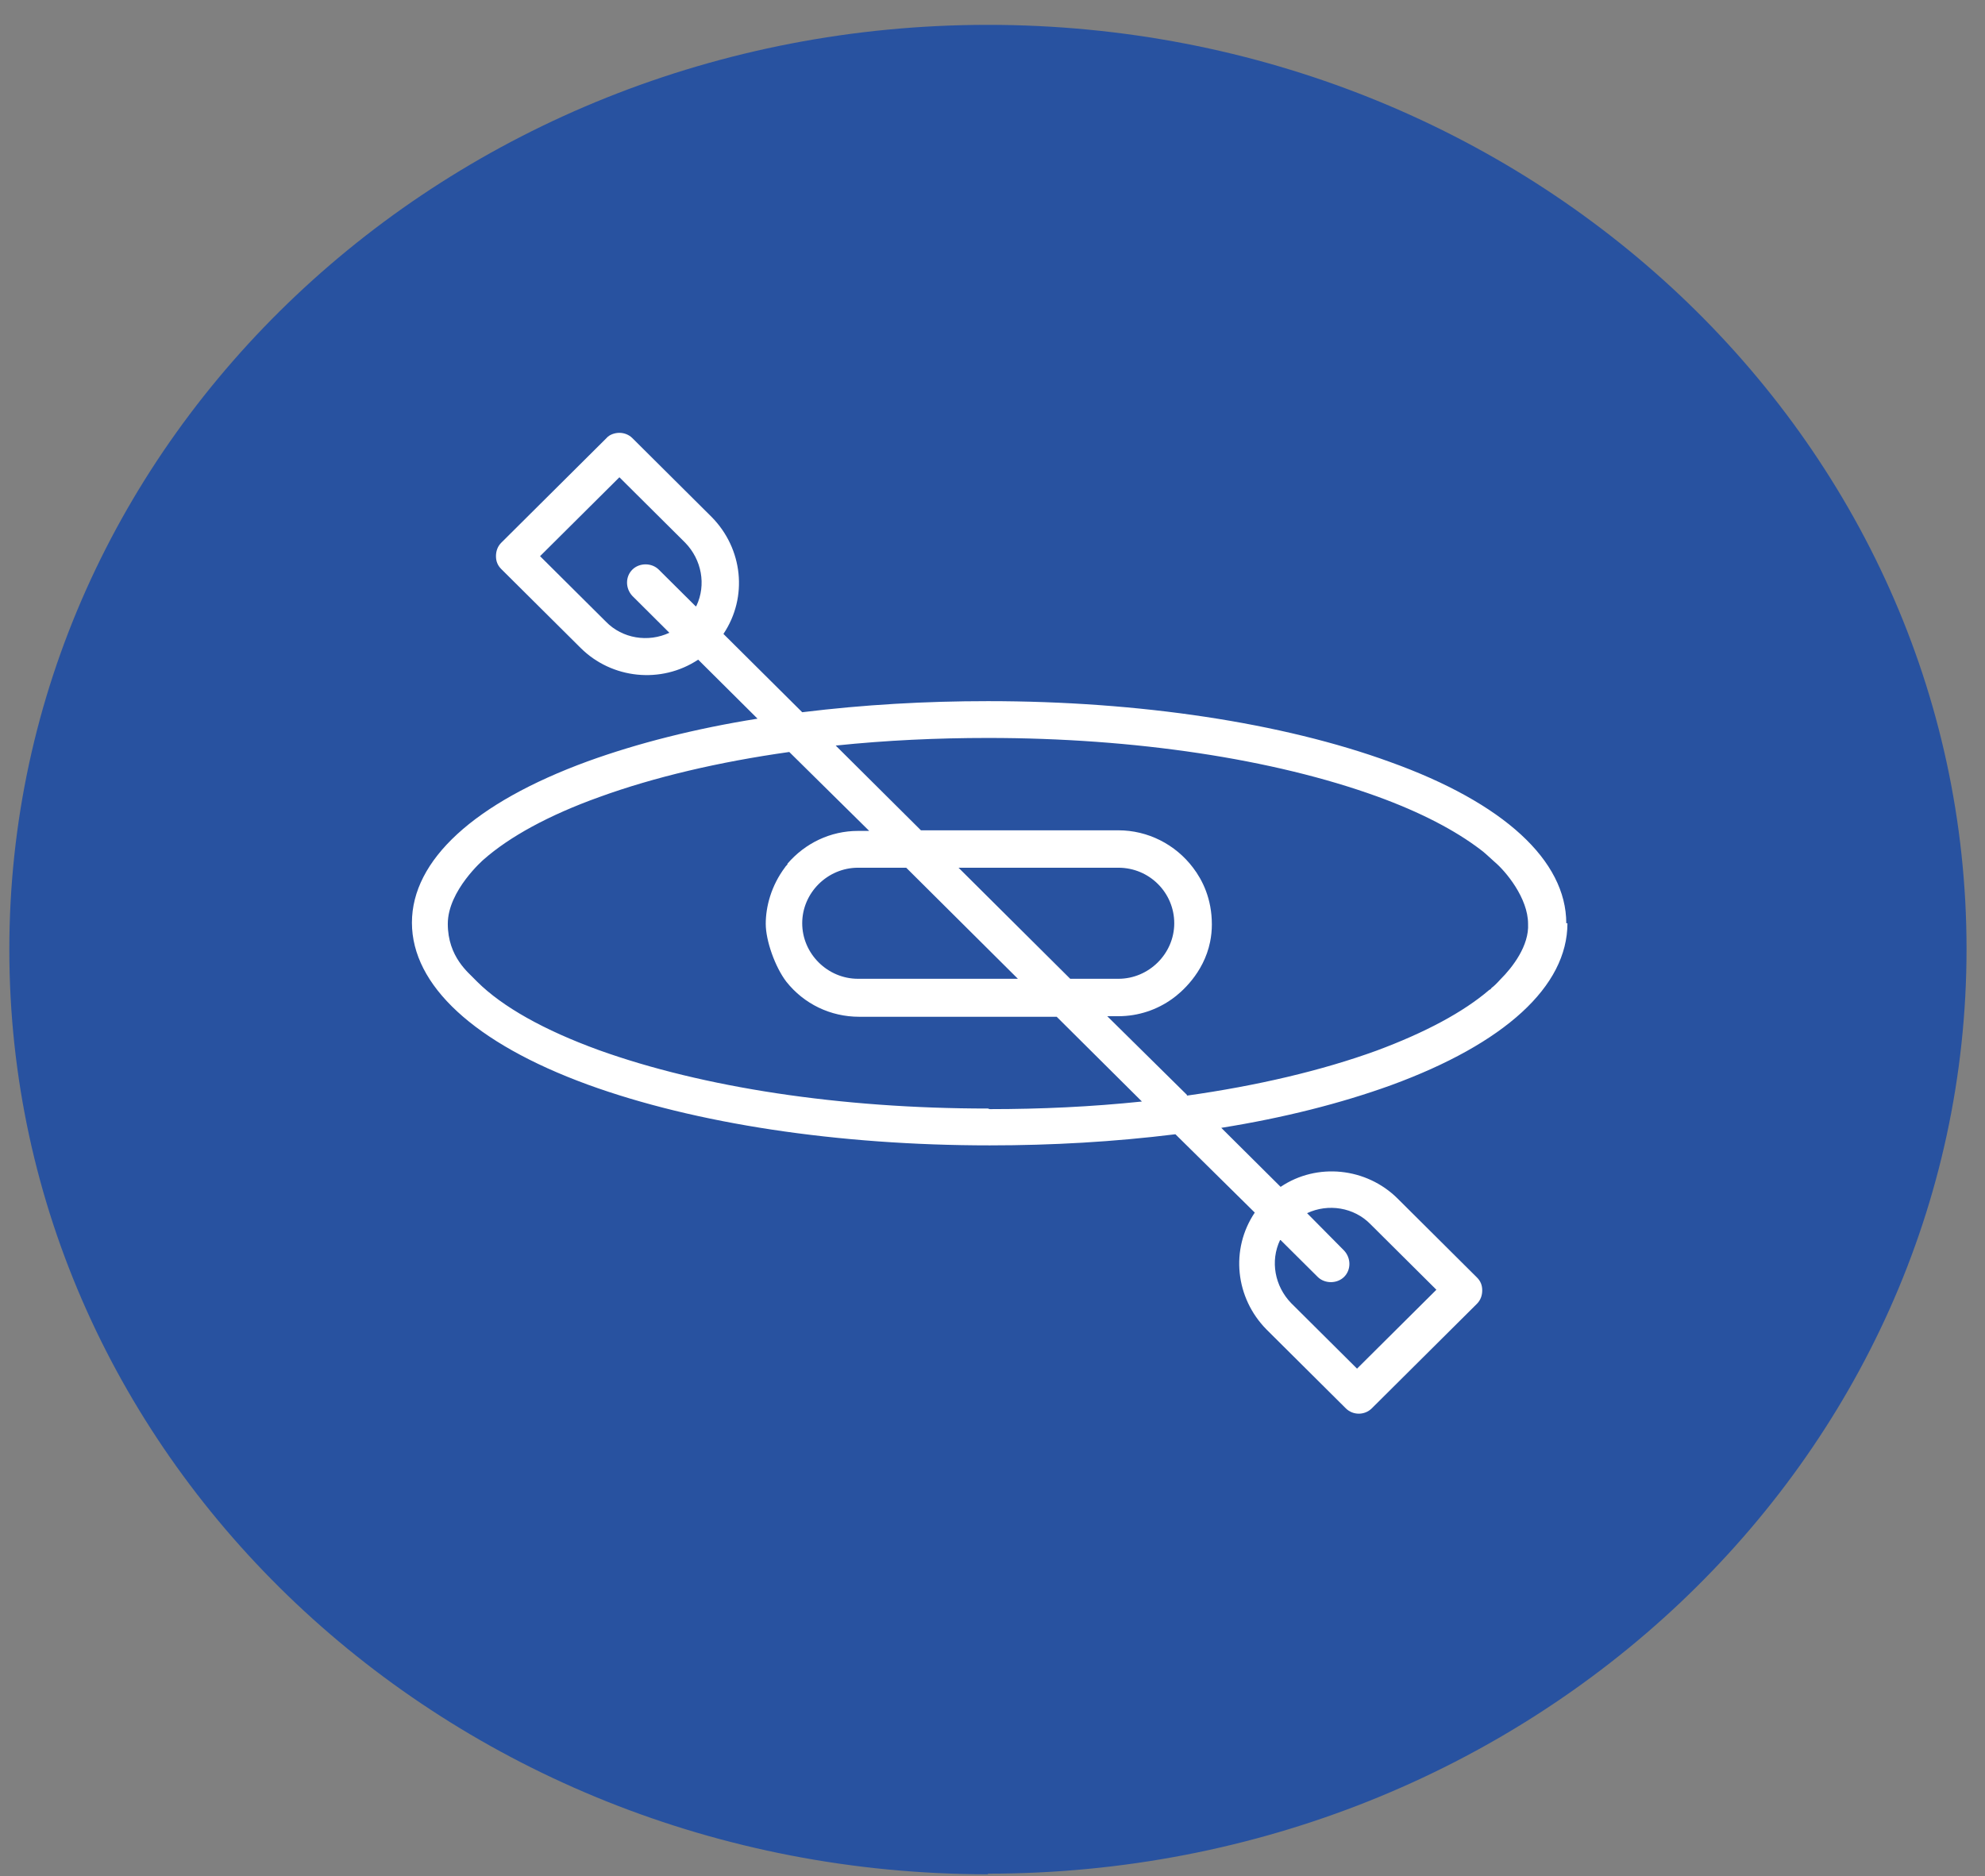
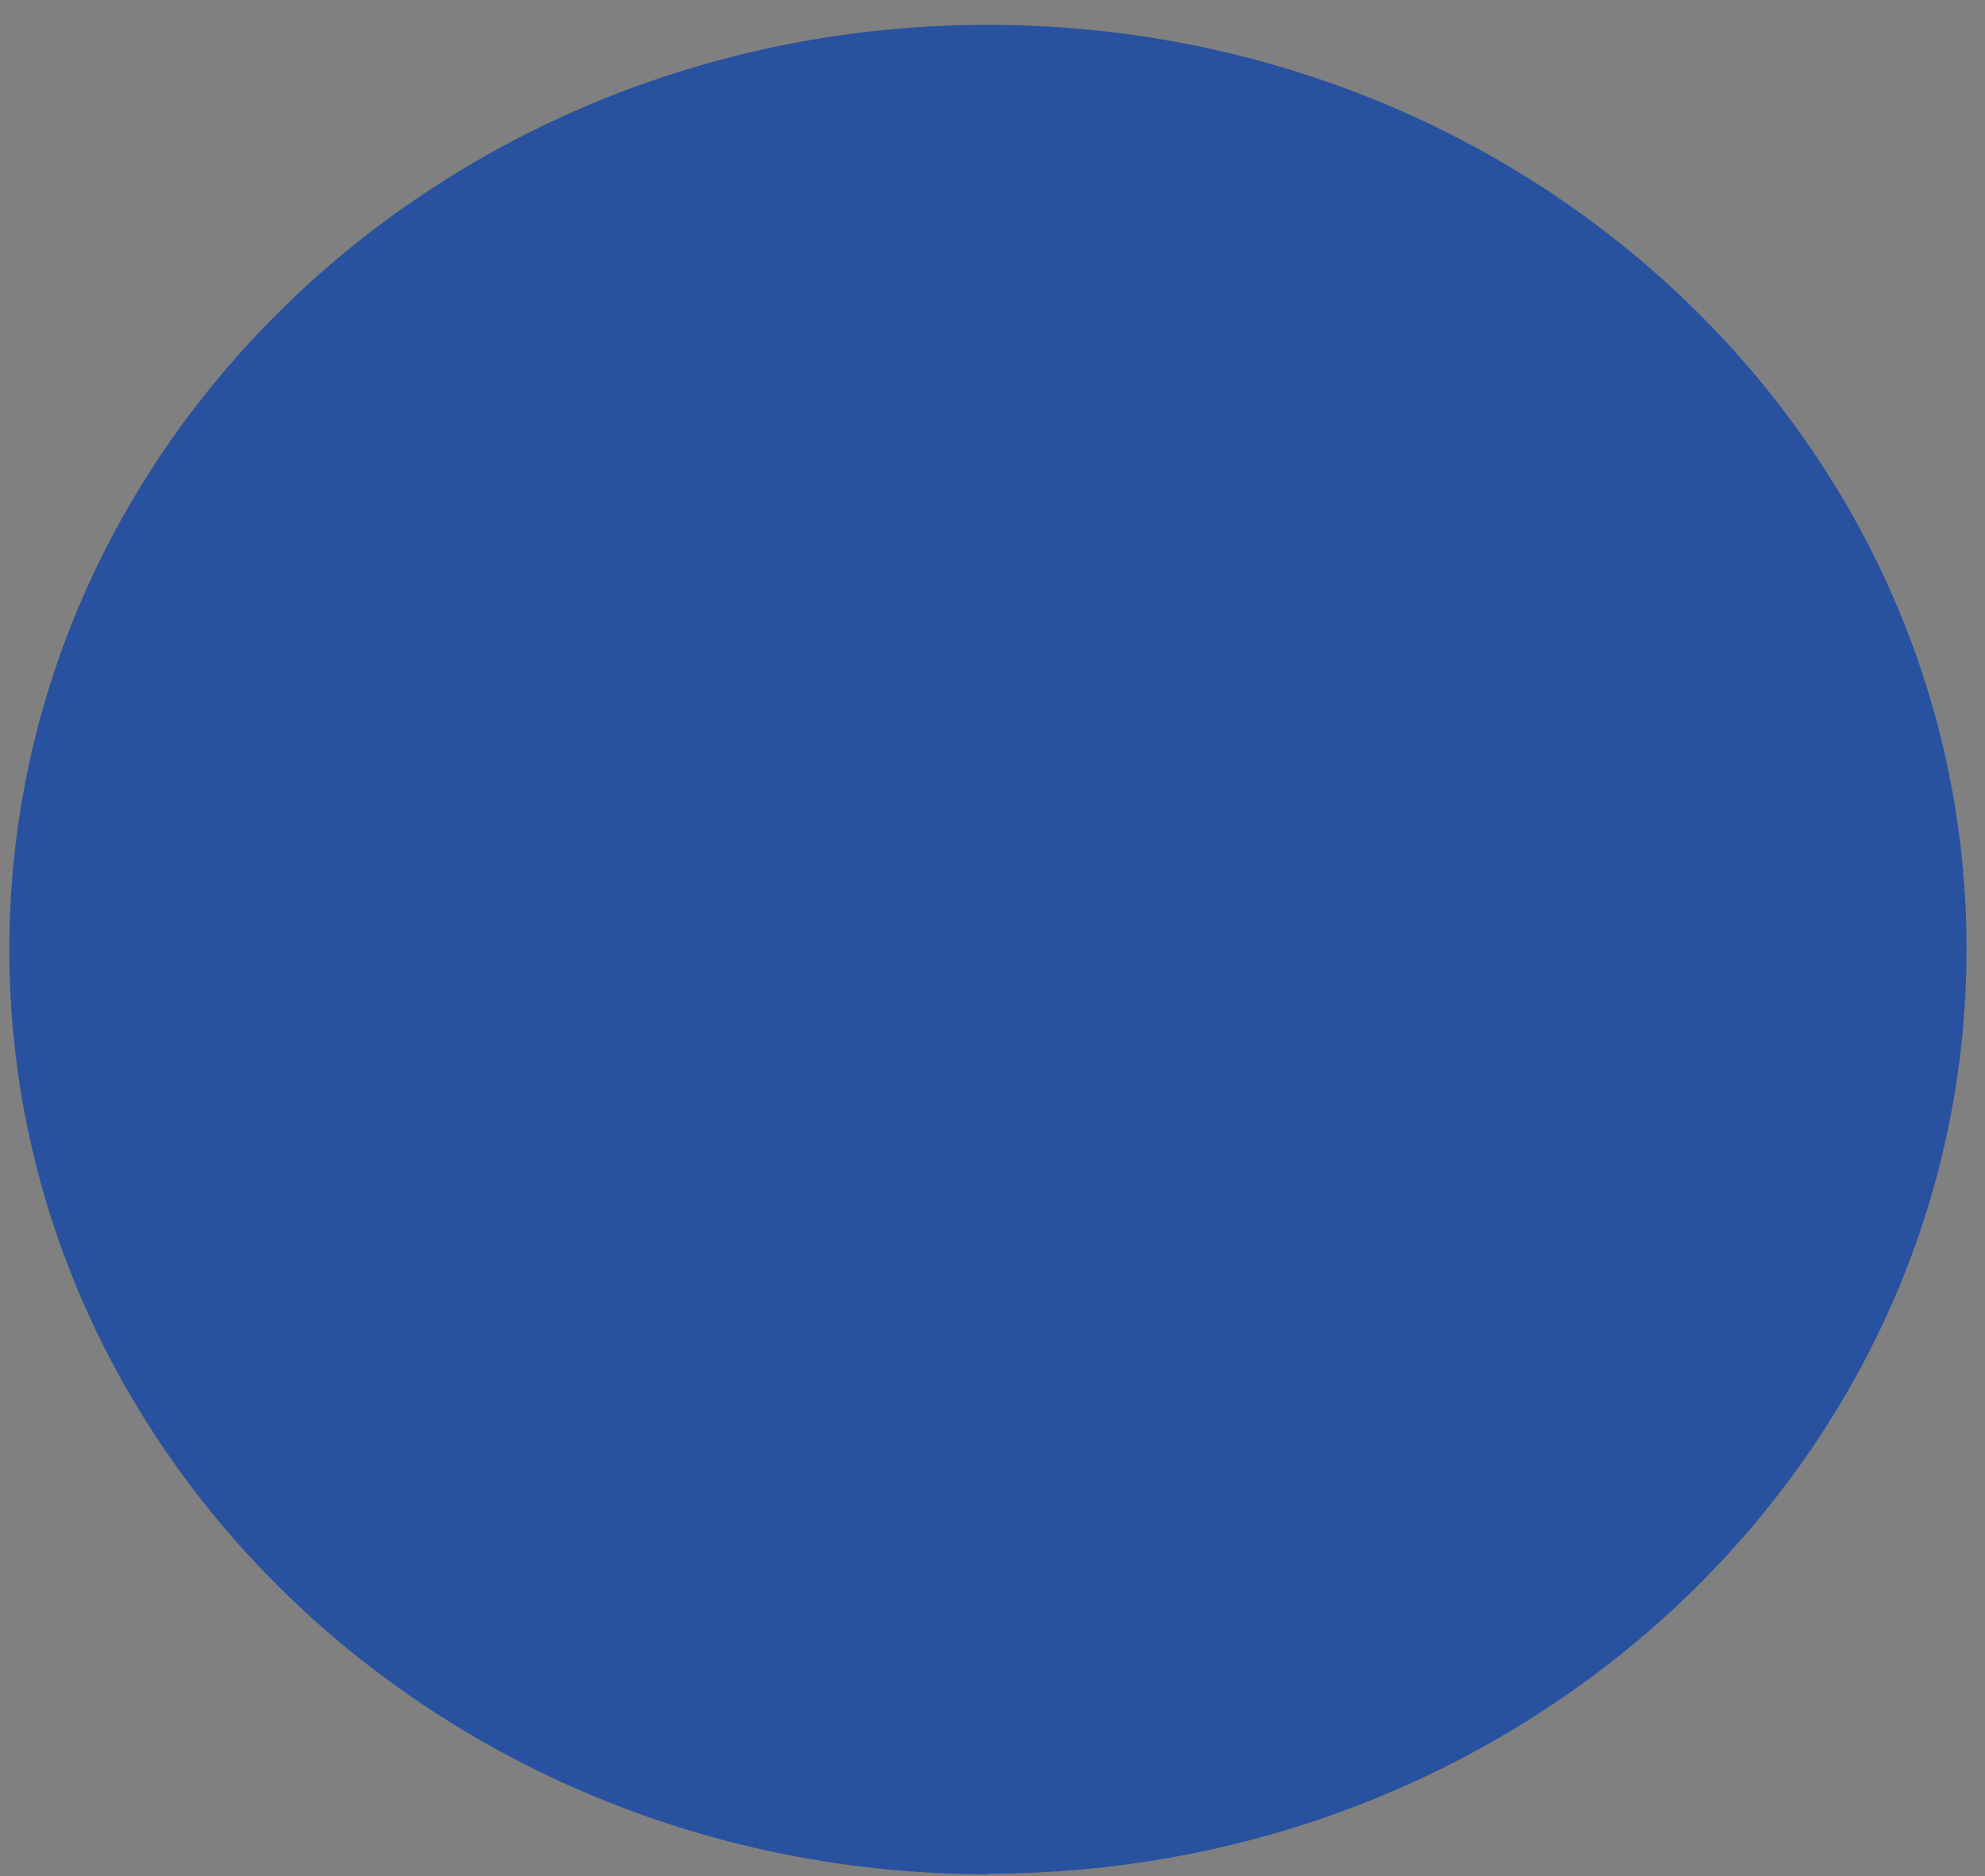
<svg xmlns="http://www.w3.org/2000/svg" width="73" height="69" viewBox="0 0 73 69" fill="none">
  <rect x="0" y="0" width="73" height="69" fill="#808080" stroke="none" />
  <g clip-path="url(#clip0_8_21)">
    <path d="M36.332 68.914C56.218 68.914 72.321 53.693 72.321 34.903C72.321 16.114 56.218 0.914 36.332 0.914C16.446 0.914 0.343 16.135 0.343 34.925C0.343 53.715 16.468 68.936 36.332 68.936" fill="#2852A0" />
-     <path d="M43.659 40.278L40.72 37.376H41.13C41.865 37.376 42.557 37.139 43.119 36.731C43.422 36.516 44.265 35.806 44.502 34.645C44.546 34.43 44.567 34.215 44.567 34C44.567 33.054 44.221 32.367 43.876 31.915C43.227 31.055 42.211 30.539 41.13 30.539H33.868L30.734 27.422C32.593 27.228 34.473 27.142 36.332 27.142C41.736 27.142 46.837 27.916 50.641 29.292C52.241 29.873 53.516 30.539 54.445 31.248C54.597 31.356 54.77 31.528 54.964 31.7C55.375 32.044 56.196 33.033 56.196 33.979C56.239 34.774 55.634 35.57 55.18 36.021C55.18 36.021 55.007 36.215 54.899 36.301C54.856 36.322 54.834 36.365 54.813 36.387L54.77 36.408C53.819 37.225 52.413 37.978 50.62 38.644C48.609 39.375 46.232 39.934 43.638 40.299M35.251 31.915H41.13C42.276 31.915 43.184 32.839 43.184 33.957C43.184 35.075 42.254 36 41.13 36H39.358L35.251 31.915ZM37.434 36H31.555C30.431 36 29.502 35.075 29.502 33.957C29.502 32.839 30.431 31.915 31.555 31.915H33.327L37.434 36ZM36.332 40.772C30.907 40.772 25.849 39.998 22.023 38.623C20.012 37.892 18.478 37.032 17.548 36.107C17.548 36.107 17.548 36.107 17.527 36.086C17.505 36.064 17.483 36.043 17.462 36.021C17.246 35.785 16.468 35.204 16.468 33.979C16.468 32.753 17.786 31.614 17.786 31.614C18.737 30.776 20.185 29.98 22.044 29.314C24.055 28.583 26.432 28.024 29.026 27.658L31.966 30.561H31.555C30.539 30.561 29.61 31.012 28.961 31.765C28.961 31.765 28.961 31.765 28.961 31.786C28.939 31.829 28.896 31.851 28.875 31.893C28.356 32.581 28.161 33.355 28.161 33.979C28.161 34.602 28.507 35.57 28.918 36.107C29.566 36.924 30.539 37.397 31.598 37.397H38.861L41.995 40.514C40.136 40.708 38.277 40.794 36.397 40.794M47.096 45.61L48.458 46.964C48.717 47.222 49.171 47.222 49.431 46.964C49.69 46.706 49.69 46.276 49.431 45.997L48.069 44.621C48.847 44.255 49.798 44.406 50.403 45.029L52.824 47.437L49.906 50.339L47.485 47.931C46.88 47.308 46.707 46.383 47.075 45.61M25.589 22.305L24.227 20.951C23.968 20.693 23.514 20.693 23.255 20.951C22.995 21.209 22.995 21.639 23.255 21.918L24.616 23.273C23.838 23.638 22.887 23.488 22.282 22.864L19.861 20.456L22.779 17.554L25.2 19.962C25.805 20.585 25.978 21.51 25.611 22.284M57.601 33.957C57.601 31.657 55.31 29.529 51.117 28.024C47.161 26.583 41.909 25.788 36.332 25.788C34.041 25.788 31.771 25.917 29.502 26.196L26.605 23.316C27.513 21.961 27.318 20.177 26.173 19.016L23.255 16.113C23.125 15.985 22.952 15.92 22.779 15.92C22.606 15.92 22.412 15.985 22.304 16.113L18.434 19.962C18.305 20.091 18.24 20.263 18.24 20.456C18.24 20.65 18.305 20.8 18.434 20.929L21.353 23.831C22.498 24.971 24.314 25.164 25.676 24.262L27.859 26.433C25.567 26.798 23.449 27.336 21.612 28.002C17.44 29.529 15.149 31.636 15.149 33.936C15.149 36.236 17.44 38.365 21.612 39.891C25.567 41.331 30.82 42.127 36.397 42.127C38.688 42.127 40.958 41.998 43.227 41.718L46.145 44.599C45.237 45.954 45.432 47.738 46.577 48.899L49.495 51.801C49.625 51.93 49.798 51.995 49.971 51.995C50.144 51.995 50.317 51.93 50.447 51.801L54.316 47.953C54.445 47.824 54.51 47.652 54.51 47.459C54.51 47.265 54.445 47.114 54.316 46.986L51.398 44.083C50.252 42.944 48.436 42.75 47.096 43.653L44.913 41.482C47.204 41.116 49.323 40.579 51.16 39.913C55.332 38.386 57.644 36.279 57.644 33.957" fill="white" />
  </g>
  <defs>
    <clipPath id="clip0_8_21">
      <rect width="72" height="68" fill="white" transform="translate(0.343 0.914)" />
    </clipPath>
  </defs>
</svg>